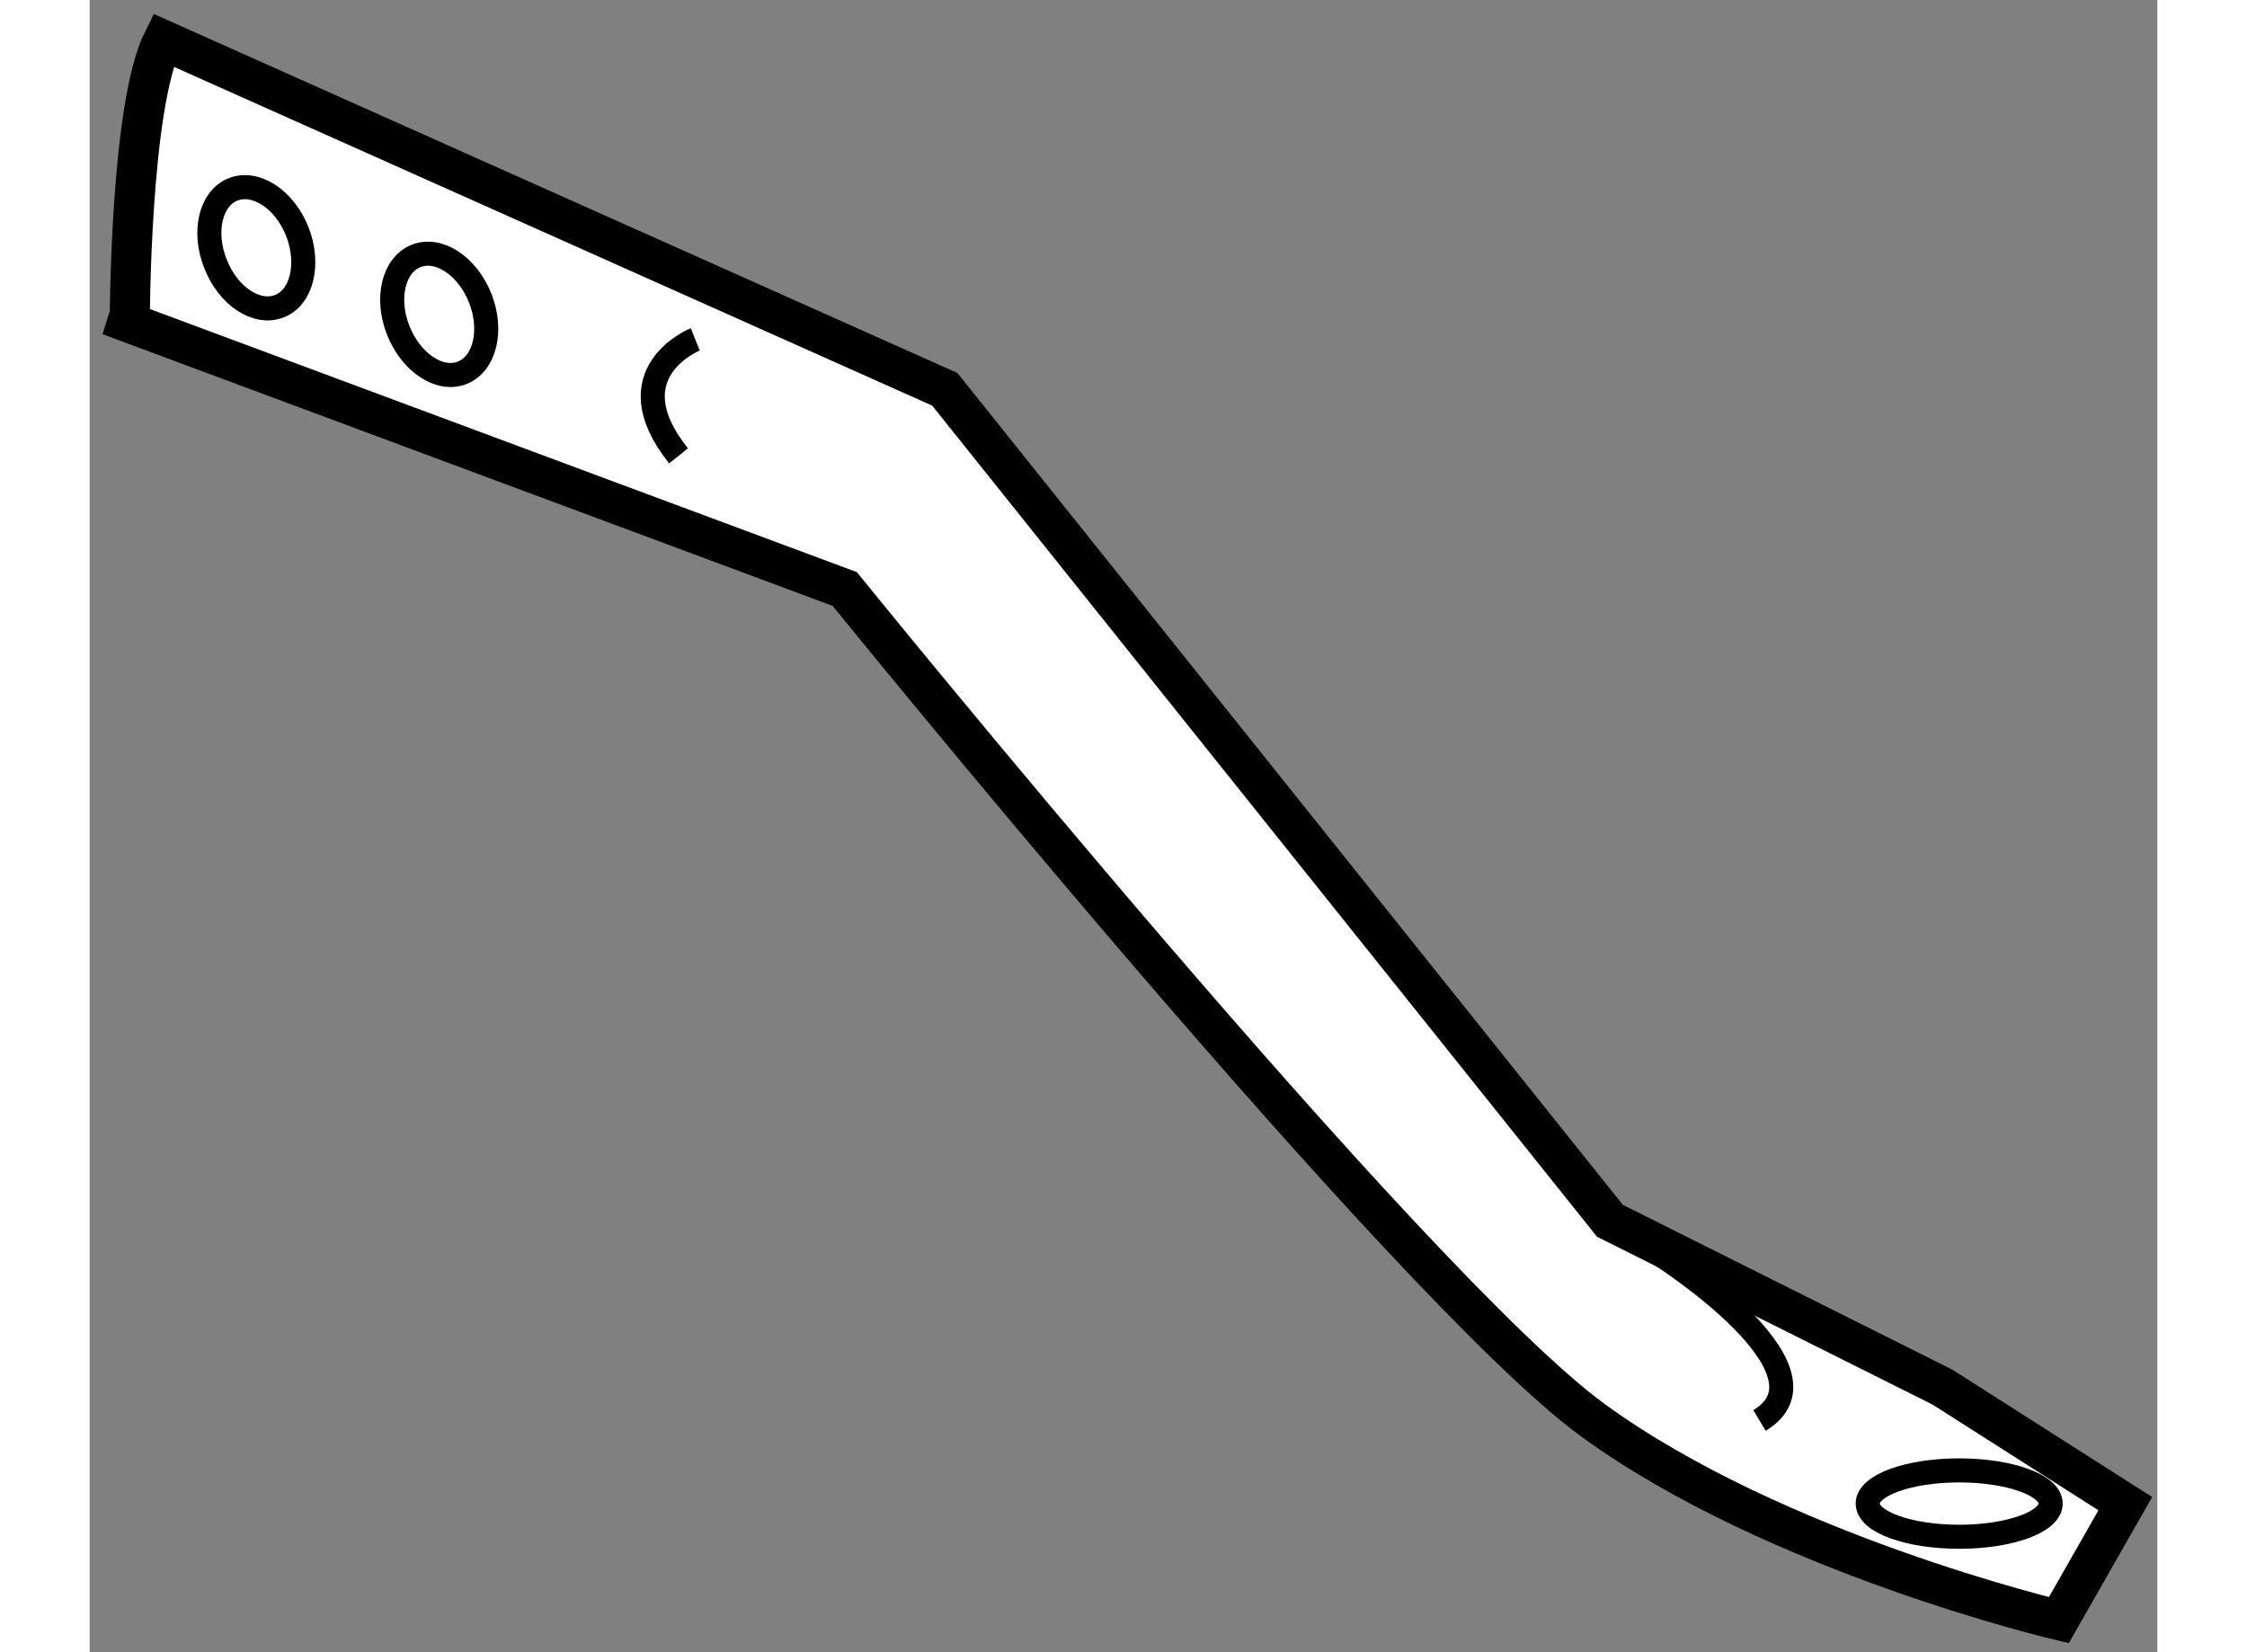
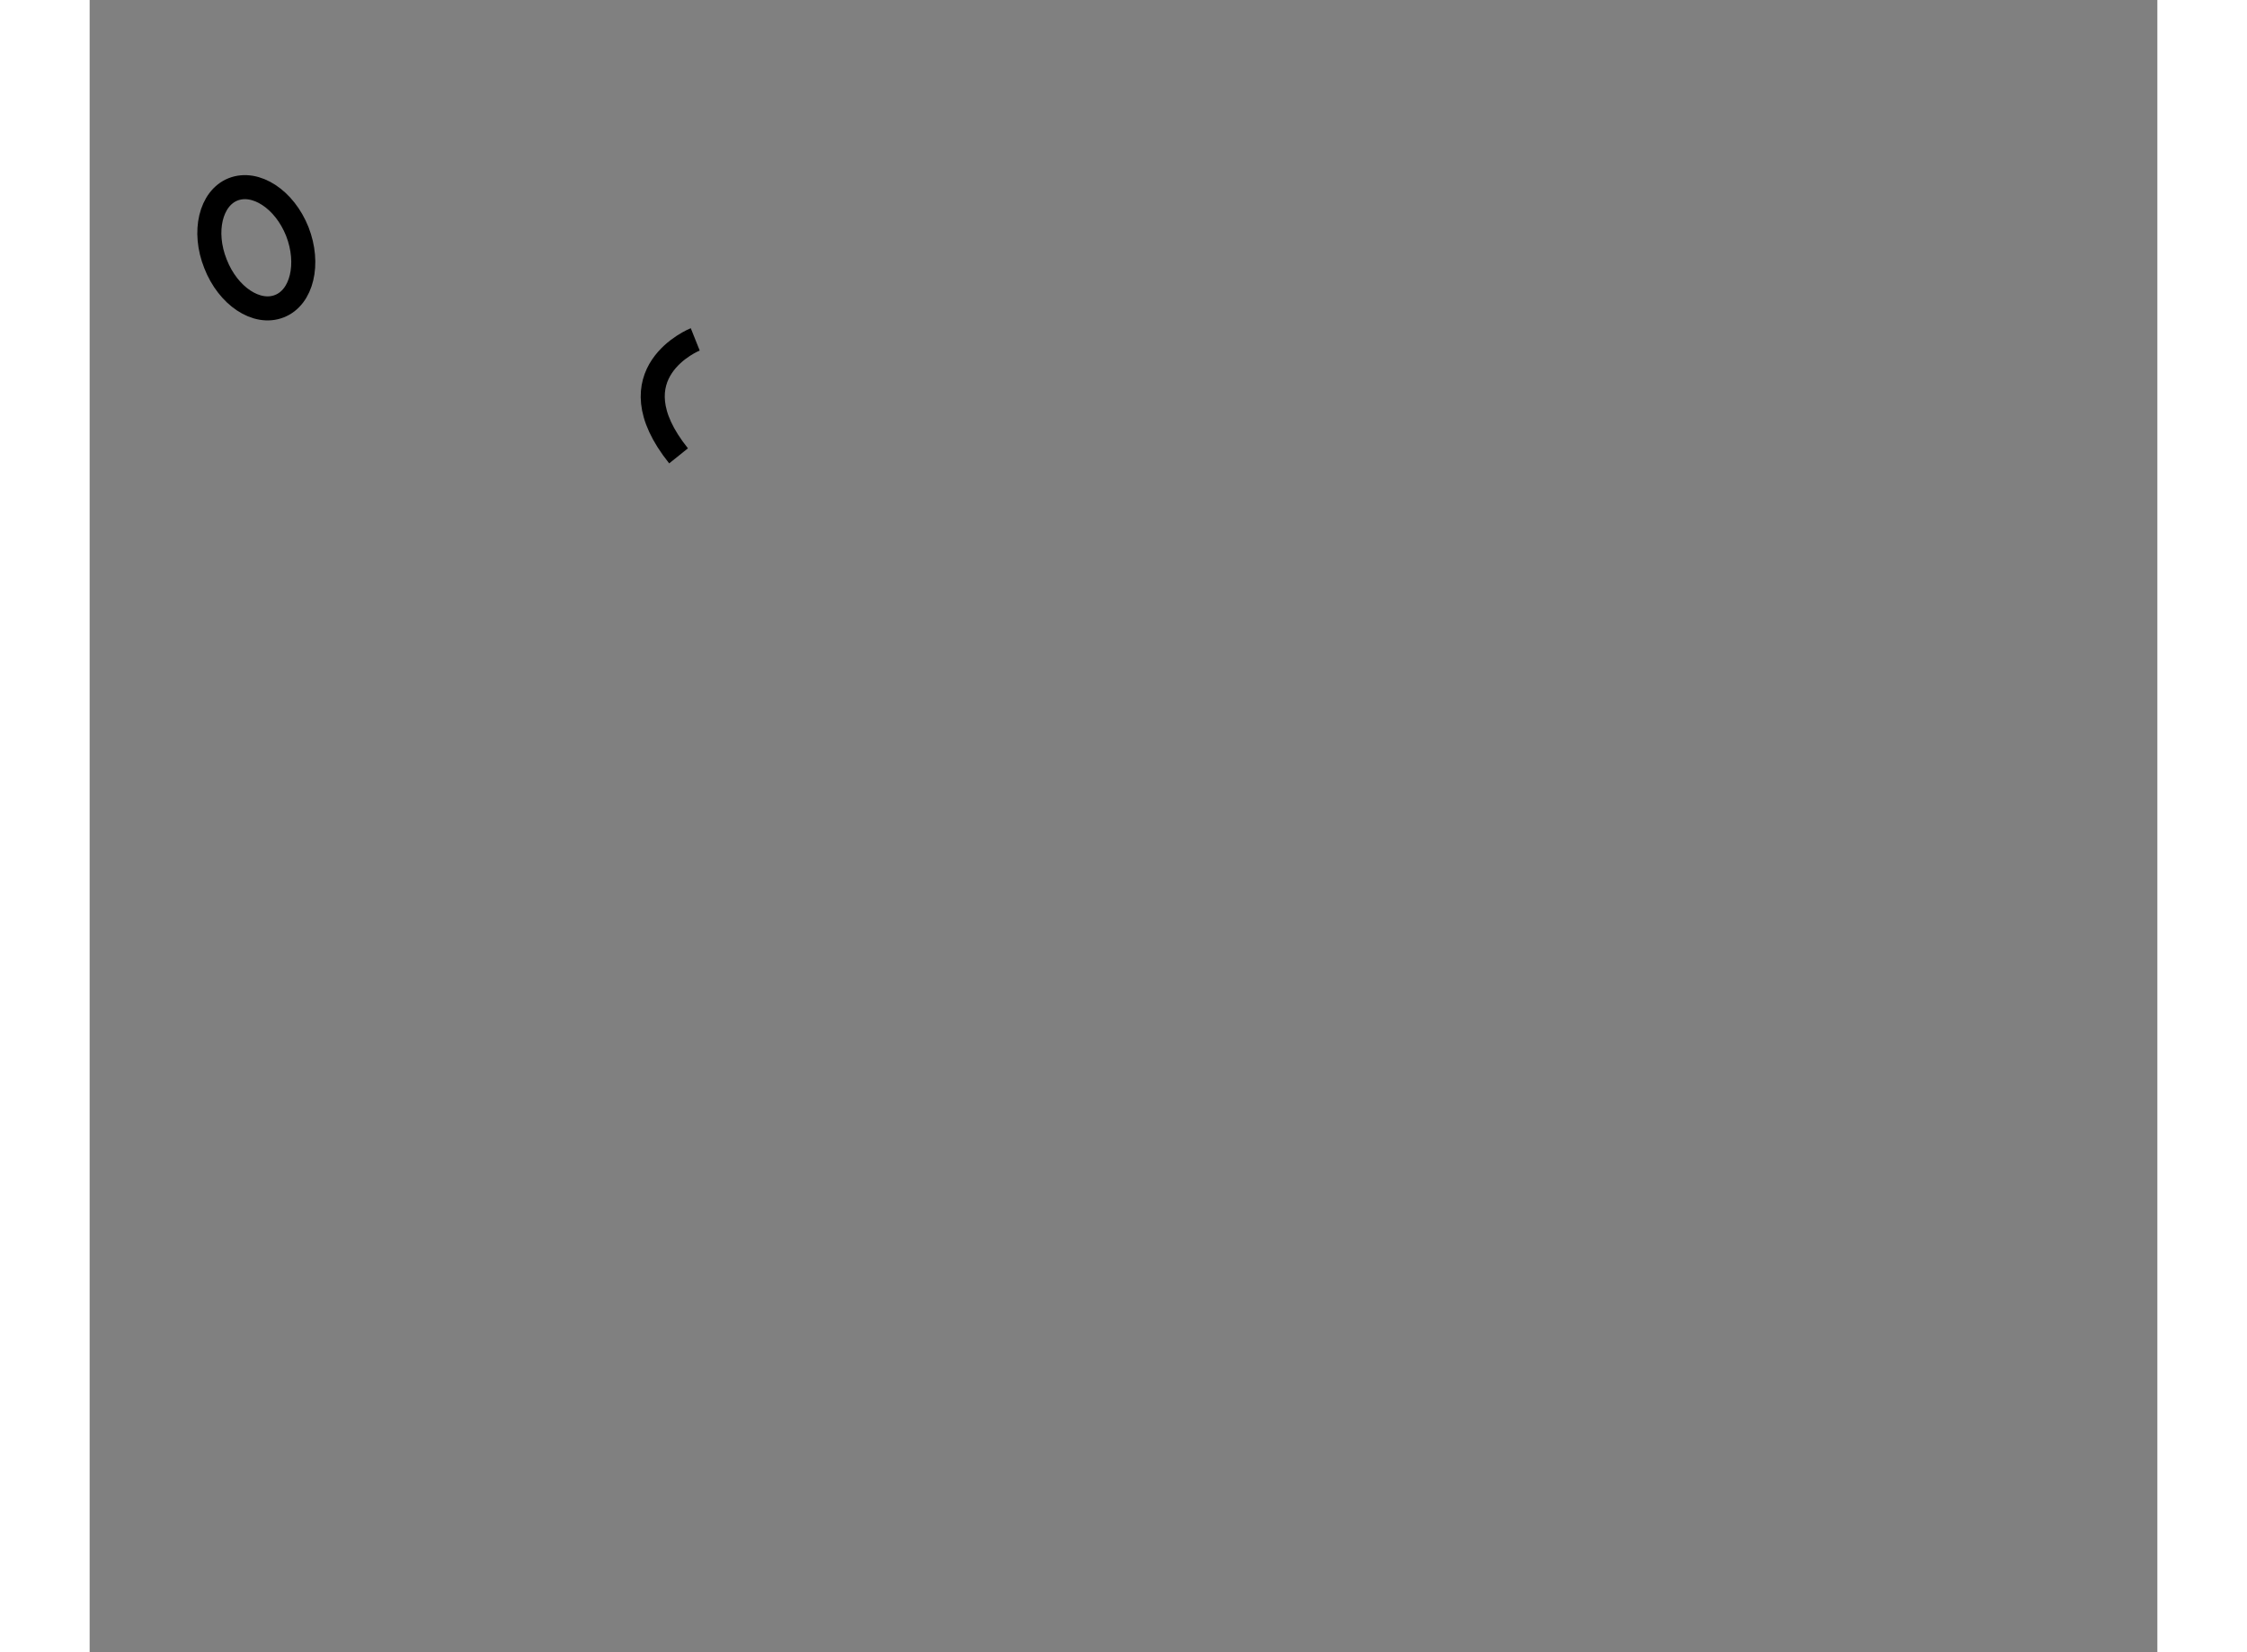
<svg xmlns="http://www.w3.org/2000/svg" version="1.1" x="0px" y="0px" width="244.8px" height="180px" viewBox="217.028 56.955 25.792 20.609" enable-background="new 0 0 244.8 180" xml:space="preserve">
  <rect x="217.028" y="56.955" width="25.792" height="20.609" fill="#808080" stroke="none" />
  <g>
-     <path fill="#FFFFFF" stroke="#000000" stroke-width="0.5" d="M217.945,57.455l9.75,4.356l8.297,10.372l4.148,2.075l2.28,1.453    l-0.829,1.453c0,0-3.526-0.831-5.807-2.49c-2.281-1.66-9.337-10.372-9.337-10.372l-8.919-3.319    C217.529,60.981,217.529,58.286,217.945,57.455z" />
    <path fill="none" stroke="#000000" stroke-width="0.3" d="M224.582,61.188c0,0-1.039,0.416-0.208,1.453" />
-     <path fill="none" stroke="#000000" stroke-width="0.3" d="M236.612,72.599c0,0,2.285,1.452,1.245,2.074" />
-     <path fill="none" stroke="#000000" stroke-width="0.3" d="M221.9,60.674c0.158,0.401,0.059,0.819-0.225,0.931    c-0.278,0.112-0.638-0.126-0.797-0.527c-0.16-0.403-0.059-0.818,0.221-0.93C221.382,60.035,221.739,60.27,221.9,60.674z" />
    <path fill="none" stroke="#000000" stroke-width="0.3" d="M219.619,59.844c0.156,0.401,0.058,0.82-0.224,0.93    c-0.282,0.112-0.64-0.125-0.797-0.528c-0.161-0.402-0.06-0.818,0.219-0.929C219.099,59.206,219.459,59.44,219.619,59.844z" />
-     <ellipse fill="none" stroke="#000000" stroke-width="0.3" cx="240.348" cy="75.71" rx="1.141" ry="0.414" />
  </g>
</svg>